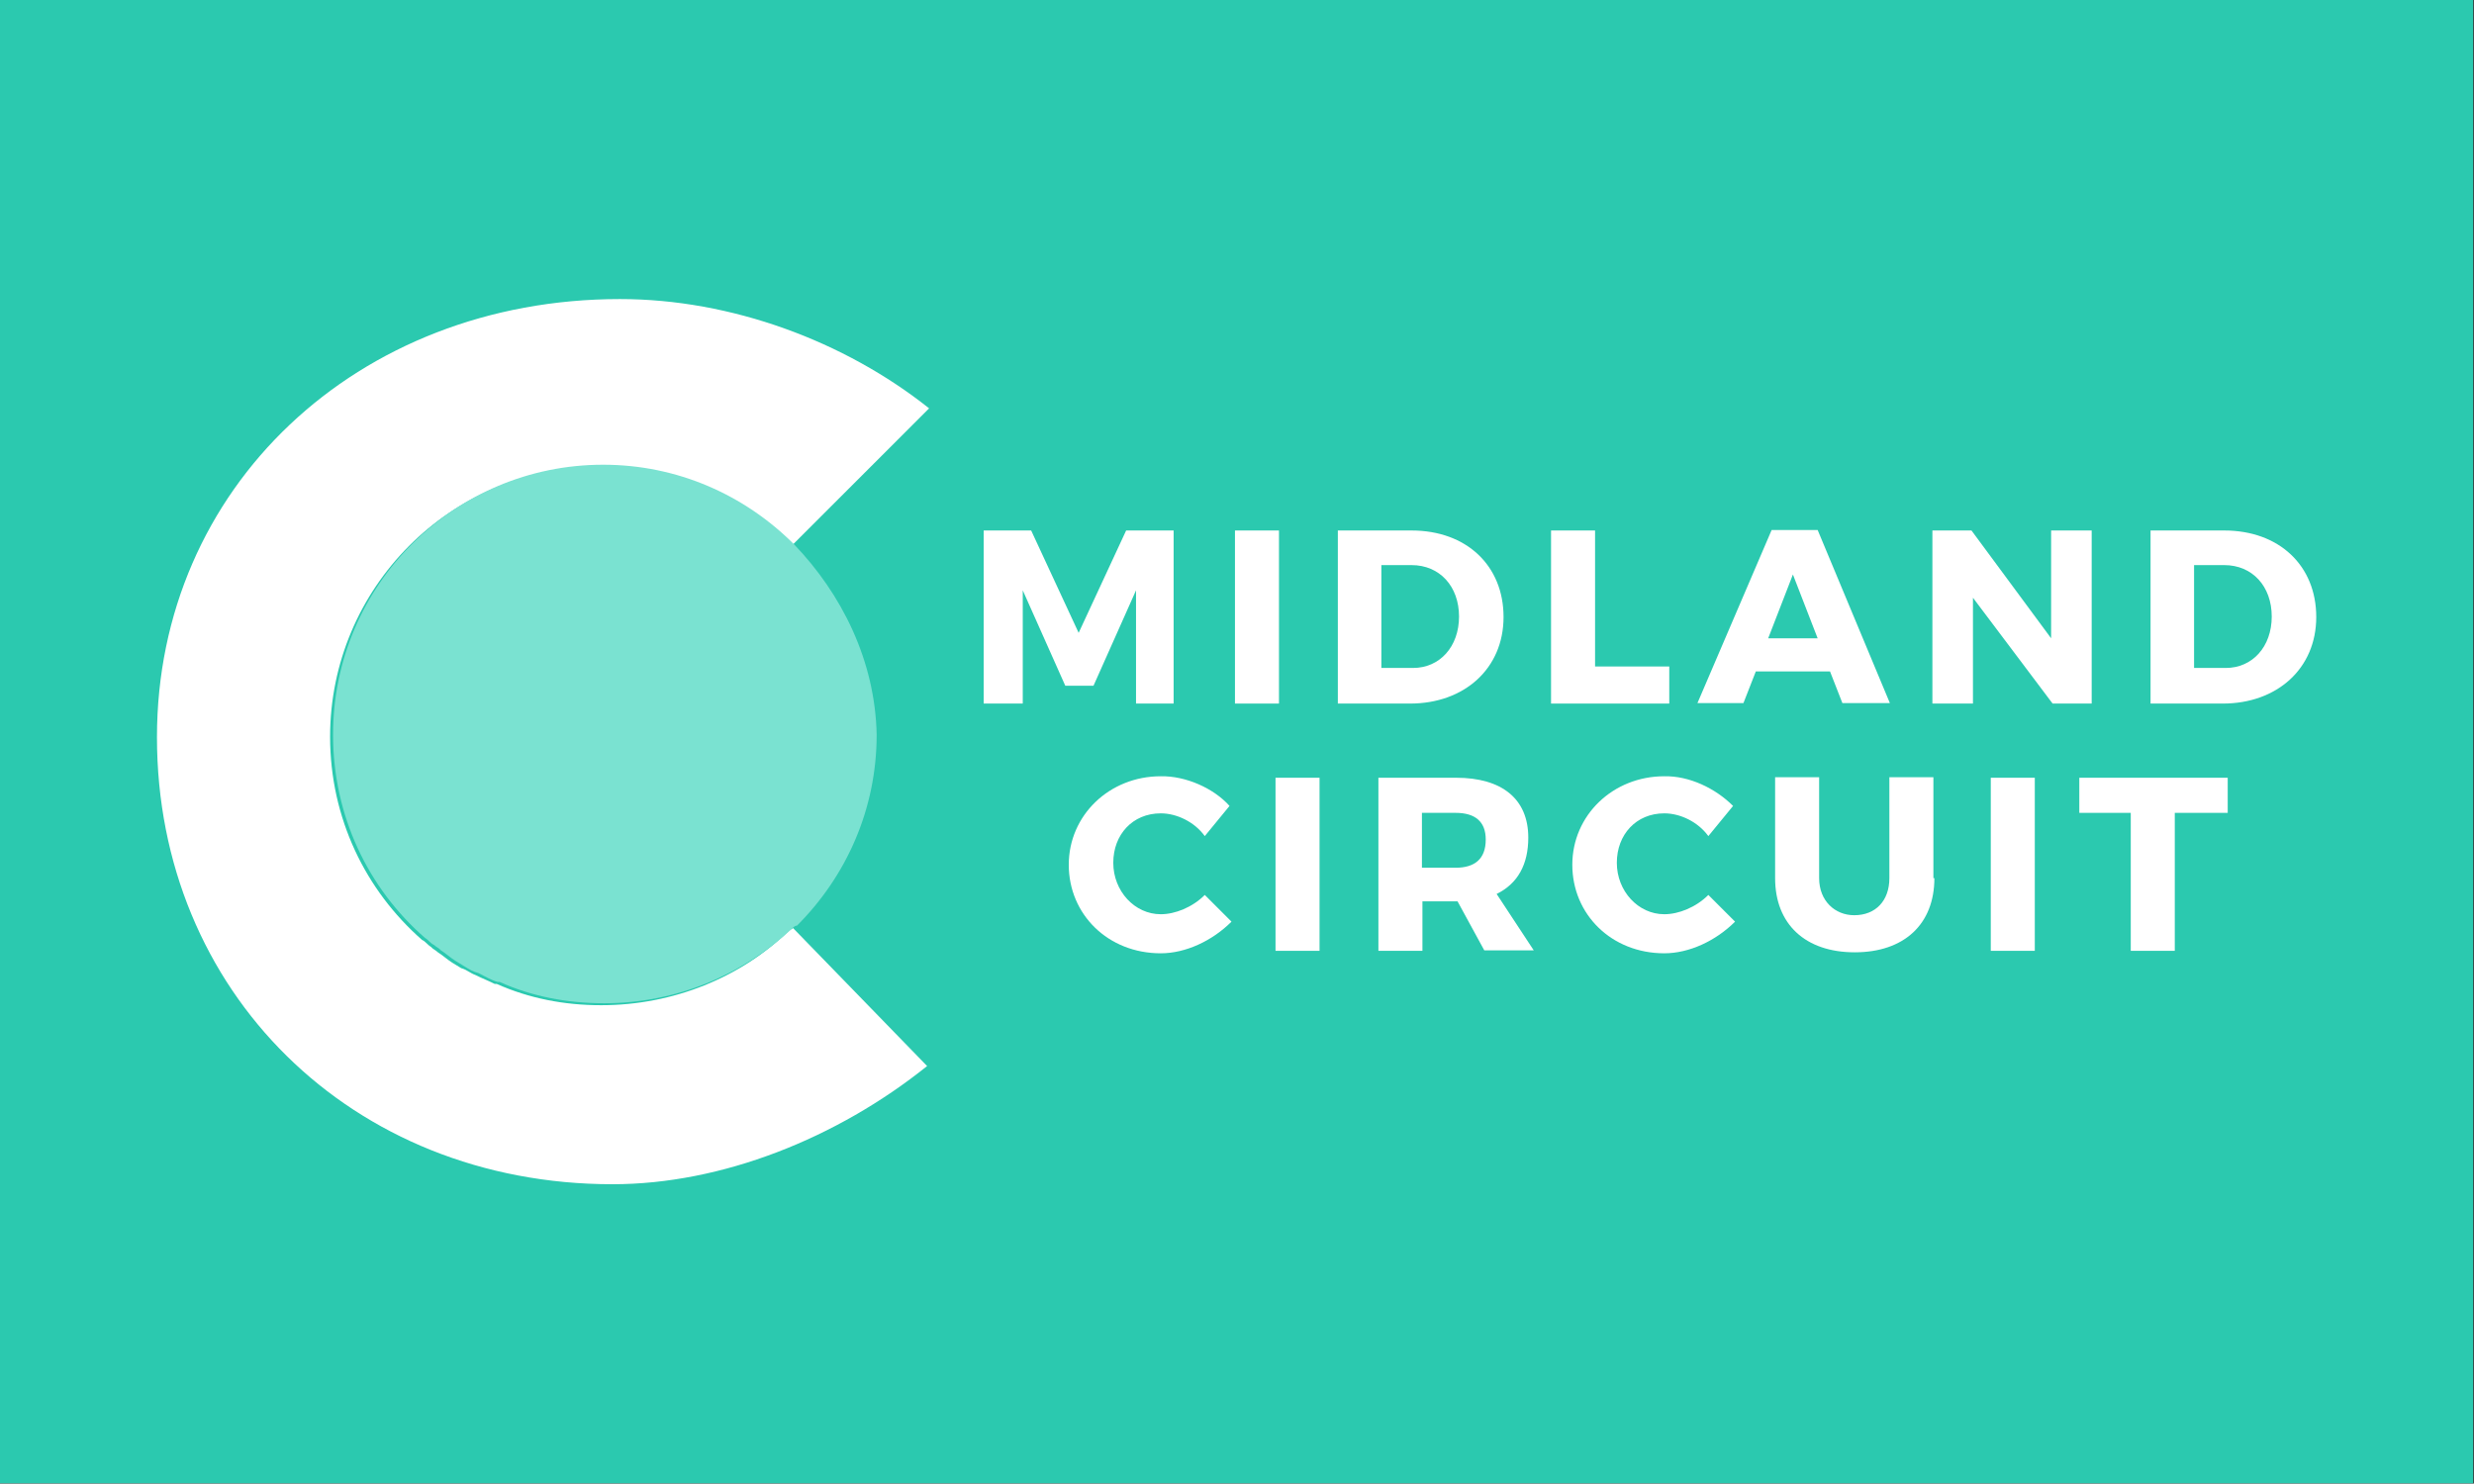
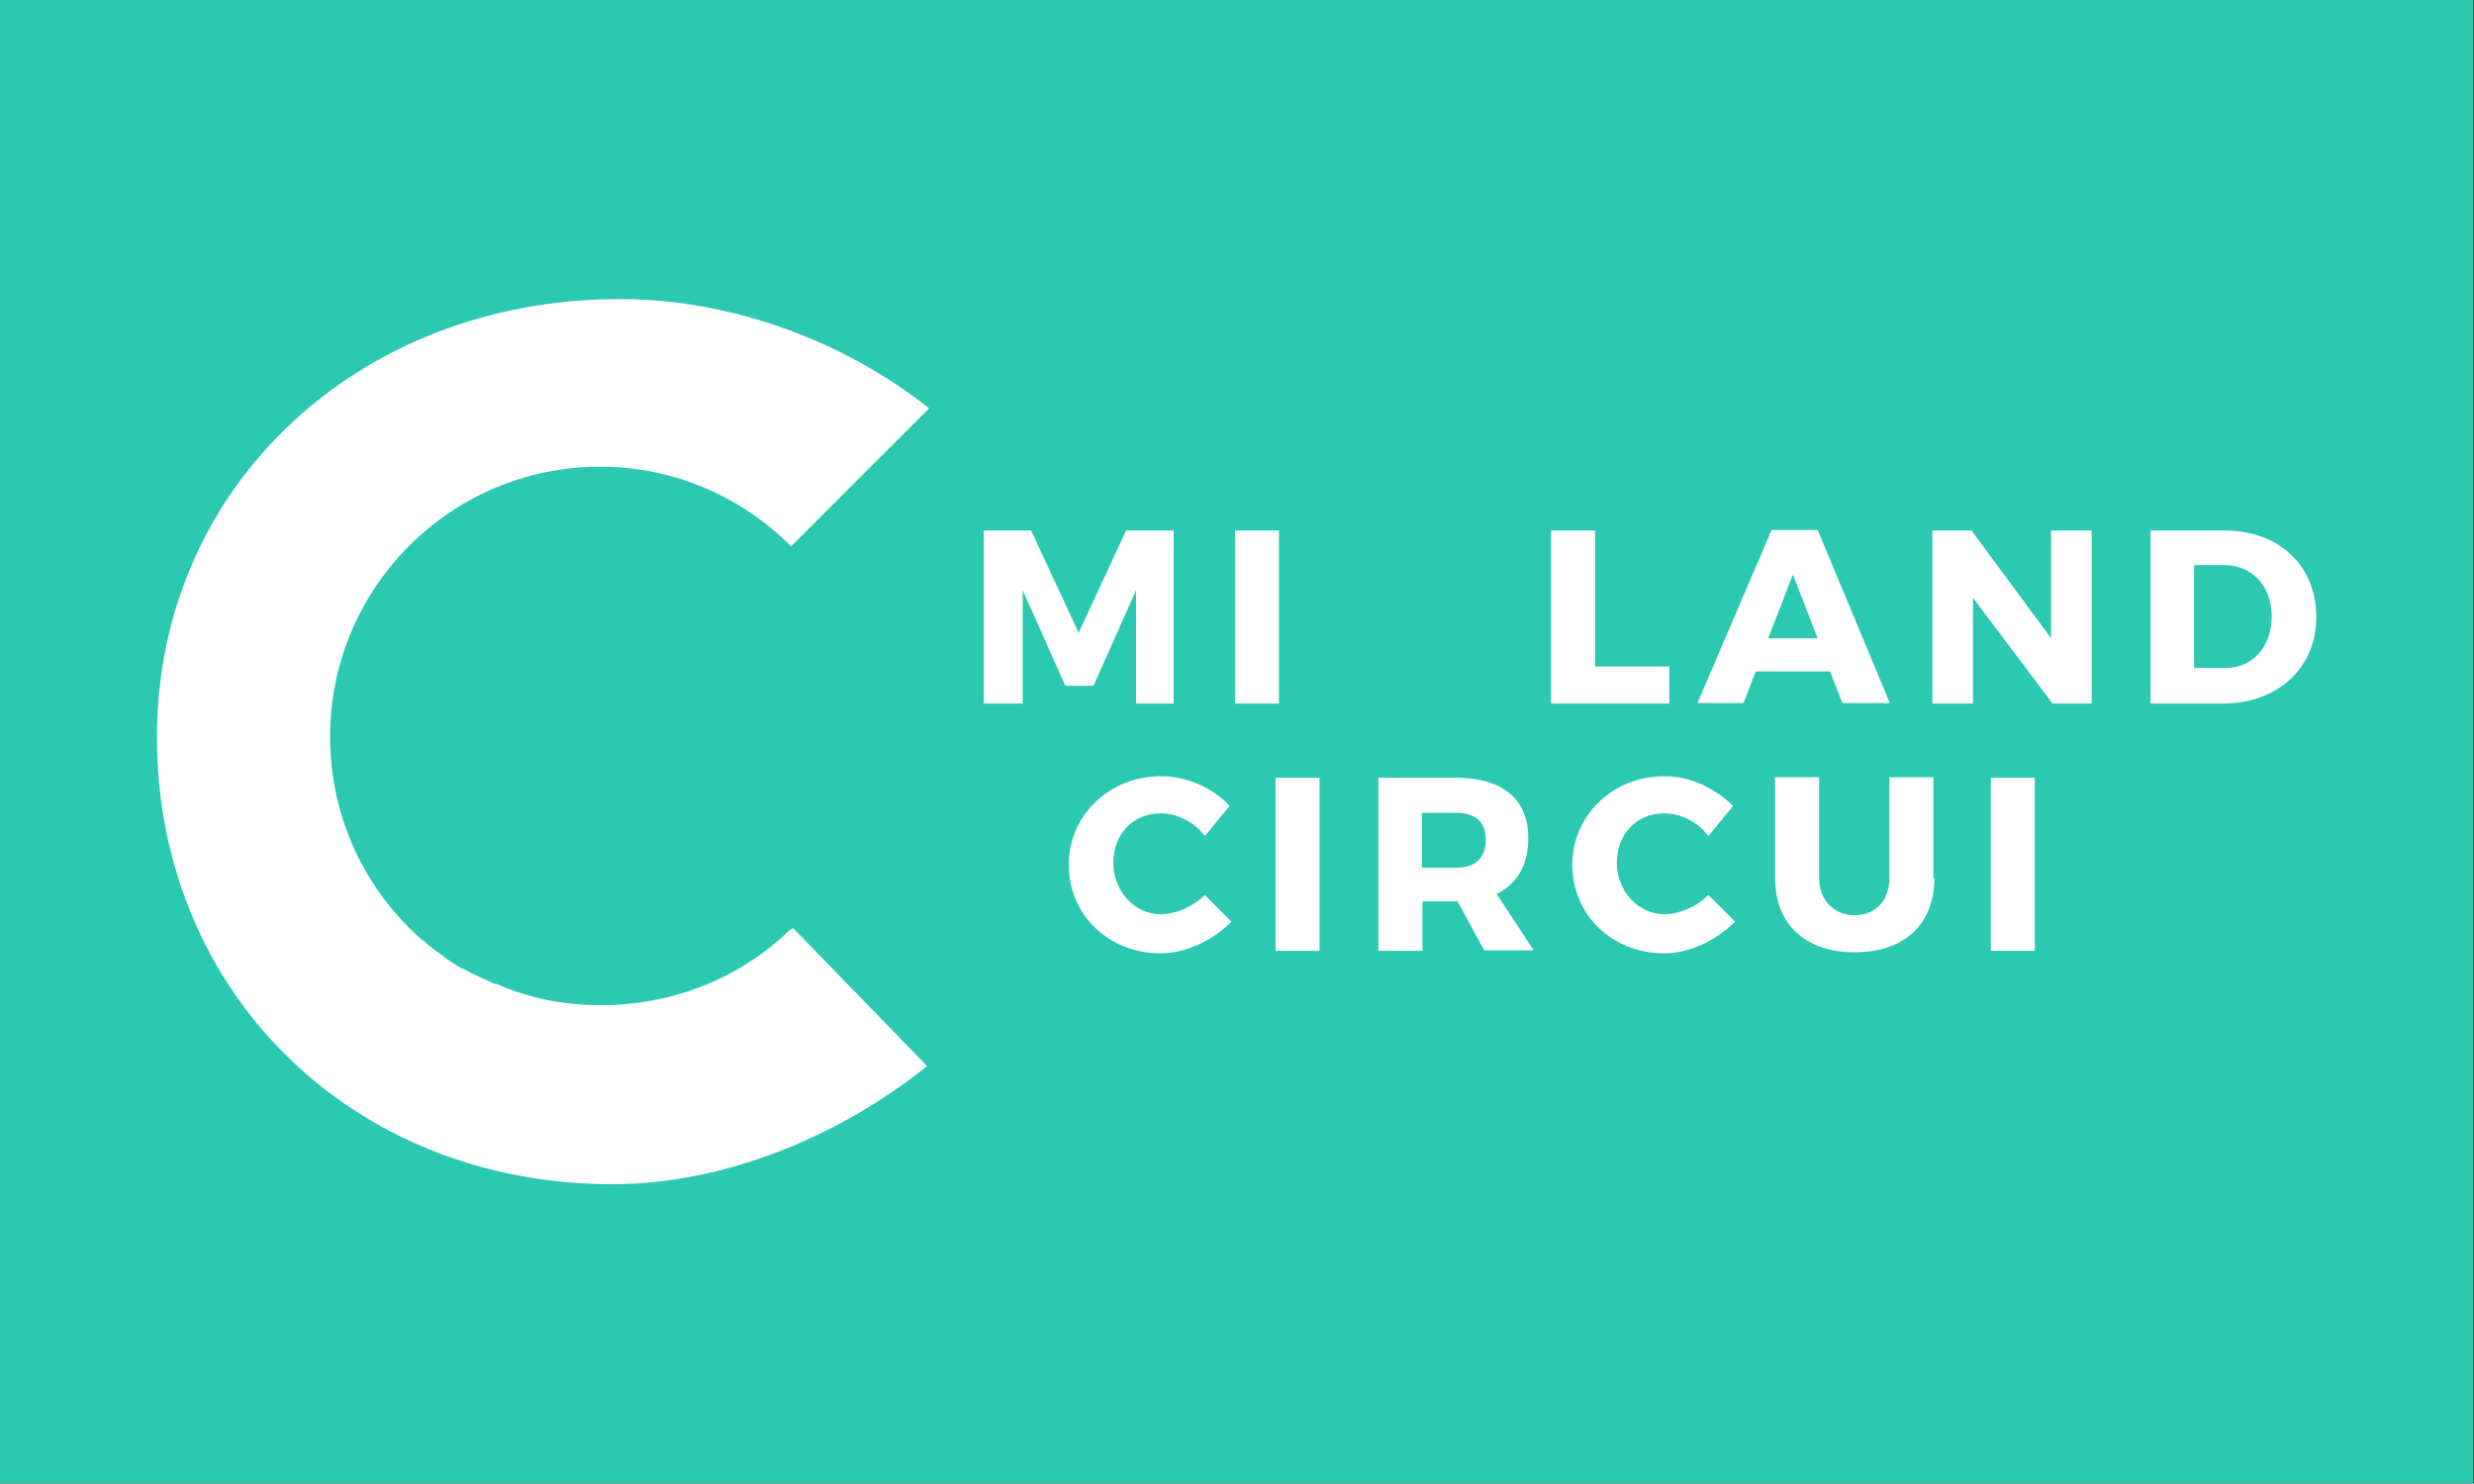
<svg xmlns="http://www.w3.org/2000/svg" width="100%" height="100%" viewBox="0 0 2084 1250" version="1.1" xml:space="preserve" style="fill-rule:evenodd;clip-rule:evenodd;stroke-linejoin:round;stroke-miterlimit:2;">
  <rect x="0" y="0" width="2084" height="1250" fill="#333333" stroke="none" />
  <rect id="Artboard1" x="0" y="0" width="2083.33" height="1249.8" style="fill:none;" />
  <clipPath id="_clip1">
    <rect x="0" y="0" width="2083.33" height="1249.8" />
  </clipPath>
  <g clip-path="url(#_clip1)">
    <rect x="-0" y="-0" width="2083.33" height="1283.1" style="fill:#2bc9af;" />
    <g>
      <path d="M956.948,592.817l0,-95.417l-35.833,80.417l-23.75,-0l-35.833,-80.417l-0,95.417l-32.917,-0l-0,-145.834l40,0l40,86.25l40,-86.25l40,0l-0,145.834l-31.667,-0Z" style="fill:#fff;fill-rule:nonzero;" />
      <rect x="1040.28" y="446.983" width="37.083" height="145.833" style="fill:#fff;fill-rule:nonzero;" />
-       <path d="M1189.03,446.983c46.25,0 77.5,29.584 77.5,72.917c-0,43.333 -32.917,72.917 -78.75,72.917l-60.834,-0l0,-145.834l62.084,0Zm-25.417,115.834l26.667,-0c22.5,-0 38.75,-17.917 38.75,-43.334c-0,-25.416 -16.25,-43.333 -40,-43.333l-25.417,0l-0,86.667Z" style="fill:#fff;fill-rule:nonzero;" />
      <path d="M1406.12,561.567l-0,31.25l-99.583,-0l-0,-145.834l37.083,0l-0,114.584l62.5,-0Z" style="fill:#fff;fill-rule:nonzero;" />
      <path d="M1479.03,565.733l-10.417,26.667l-38.75,0l62.5,-145.833l38.75,-0l60.833,145.833l-40,0l-10.416,-26.667l-62.5,0Zm31.25,-81.666l-20.834,53.75l41.667,-0l-20.833,-53.75Z" style="fill:#fff;fill-rule:nonzero;" />
      <path d="M1729.03,592.817l-67.084,-89.167l0,89.167l-34.166,-0l-0,-145.834l32.916,0l67.084,90.834l-0,-90.834l34.166,0l0,145.834l-32.916,-0Z" style="fill:#fff;fill-rule:nonzero;" />
      <path d="M1873.62,446.983c46.25,0 77.5,29.584 77.5,72.917c-0,43.333 -32.917,72.917 -78.75,72.917l-60.833,-0l-0,-145.834l62.083,0Zm-25.417,115.834l26.667,-0c22.5,-0 38.75,-17.917 38.75,-43.334c-0,-25.416 -16.25,-43.333 -40,-43.333l-25.417,0l0,86.667Z" style="fill:#fff;fill-rule:nonzero;" />
      <path d="M1035.7,679.067l-20.833,25.416c-8.75,-12.083 -23.75,-19.166 -37.083,-19.166c-23.75,-0 -40,17.916 -40,41.666c-0,23.75 17.916,43.334 40,43.334c12.083,-0 26.666,-5.834 37.083,-16.25l22.5,22.5c-16.25,16.25 -38.75,26.666 -59.583,26.666c-44.584,0 -77.5,-32.916 -77.5,-74.583c-0,-41.667 34.166,-74.583 77.5,-74.583c20.833,-0.417 44.583,10 57.916,25Z" style="fill:#fff;fill-rule:nonzero;" />
      <rect x="1074.45" y="655.317" width="37.083" height="145.833" style="fill:#fff;fill-rule:nonzero;" />
      <path d="M1227.78,759.483l-29.584,0l0,41.667l-37.083,0l-0,-145.833l65.417,-0c38.75,-0 60.833,17.916 60.833,50.416c-0,22.5 -8.75,38.75 -26.667,47.5l31.25,47.5l-41.666,0l-22.5,-41.25Zm-1.667,-28.333c16.25,0 25.417,-7.5 25.417,-23.75c-0,-15 -8.75,-22.5 -25.417,-22.5l-28.333,0l-0,46.25l28.333,0Z" style="fill:#fff;fill-rule:nonzero;" />
      <path d="M1459.87,679.067l-20.833,25.416c-8.75,-12.083 -23.75,-19.166 -37.084,-19.166c-23.75,-0 -40,17.916 -40,41.666c0,23.75 17.917,43.334 40,43.334c12.084,-0 26.667,-5.834 37.084,-16.25l22.5,22.5c-16.25,16.25 -38.75,26.666 -59.584,26.666c-44.583,0 -77.5,-32.916 -77.5,-74.583c0,-41.667 34.167,-74.583 77.5,-74.583c20.834,-0.417 42.917,10 57.917,25Z" style="fill:#fff;fill-rule:nonzero;" />
      <path d="M1629.45,739.9c0,38.75 -25.416,62.5 -67.083,62.5c-41.667,0 -67.083,-23.75 -67.083,-62.5l-0,-85l37.083,0l-0,85c-0,19.167 13.333,31.25 29.583,31.25c17.917,0 29.584,-12.083 29.584,-31.25l-0,-85l37.083,0l-0,85l0.833,0Z" style="fill:#fff;fill-rule:nonzero;" />
      <rect x="1676.95" y="655.317" width="37.083" height="145.833" style="fill:#fff;fill-rule:nonzero;" />
-       <path d="M1831.95,684.9l0,116.25l-37.083,0l-0,-116.25l-43.333,0l-0,-29.583l125,-0l-0,29.583l-44.584,0Z" style="fill:#fff;fill-rule:nonzero;" />
    </g>
    <g>
      <path d="M398.052,800.733c-1.667,-1.666 -4.584,-2.916 -5.834,-4.583c1.25,1.667 2.917,2.917 5.834,4.583Z" style="fill:none;fill-rule:nonzero;" />
-       <path d="M506.802,831.983c-29.584,0 -56.667,-5.833 -81.667,-16.25c26.667,12.084 56.667,17.917 87.917,17.917c46.25,0 107.083,-19.167 156.25,-52.083l-12.084,-12.084c-39.166,38.75 -91.25,62.5 -150.416,62.5Z" style="fill:none;fill-rule:nonzero;" />
+       <path d="M506.802,831.983c-29.584,0 -56.667,-5.833 -81.667,-16.25c26.667,12.084 56.667,17.917 87.917,17.917c46.25,0 107.083,-19.167 156.25,-52.083l-12.084,-12.084c-39.166,38.75 -91.25,62.5 -150.416,62.5" style="fill:none;fill-rule:nonzero;" />
      <path d="M380.135,788.65c-1.667,-1.667 -4.583,-2.917 -5.833,-4.583c1.25,1.666 4.166,3.333 5.833,4.583Z" style="fill:none;fill-rule:nonzero;" />
      <path d="M423.468,814.067c-5.833,-2.917 -10.416,-4.584 -15,-7.5c4.584,2.916 10.417,4.583 15,7.5Z" style="fill:none;fill-rule:nonzero;" />
      <g>
        <path d="M664.302,784.483c-40,38.75 -96.667,62.5 -157.917,62.5c-31.25,0 -60.833,-5.833 -87.917,-17.916l-1.666,-0c-5.834,-2.917 -10.417,-4.584 -16.25,-7.5c-4.584,-1.667 -7.5,-4.584 -12.084,-5.834c-2.916,-1.666 -4.583,-2.916 -7.5,-4.583c-4.583,-2.917 -7.5,-5.833 -12.083,-8.75c-1.667,-1.667 -4.583,-2.917 -5.833,-4.583c-2.917,-1.667 -4.584,-4.584 -7.5,-5.834c-47.5,-41.666 -77.5,-102.5 -77.5,-171.25c-0,-125 101.25,-227.5 227.5,-227.5c62.5,0 119.166,25.417 160.833,67.084l116.25,-116.25c-71.25,-56.667 -166.667,-92.084 -260.417,-92.084c-221.666,0 -390,159.167 -390,369.167c0,214.167 163.75,376.667 383.75,376.667c92.084,-0 189.167,-38.75 265,-99.584l-112.916,-116.25c-0.834,0.834 -2.084,0.834 -3.75,2.5Z" style="fill:#fff;fill-rule:nonzero;" />
      </g>
      <g>
-         <path d="M668.885,458.65c-41.667,-41.667 -98.333,-67.083 -160.833,-67.083c-125,-0 -227.5,101.25 -227.5,227.5c-0,68.333 29.583,129.583 77.5,171.25c2.916,1.666 4.583,4.583 7.5,5.833c1.666,1.667 4.583,2.917 5.833,4.583c4.583,2.917 7.5,5.834 12.083,8.75c2.917,1.667 4.584,2.917 7.5,4.584c4.584,2.916 7.5,4.583 12.084,5.833c5.833,2.917 10.416,5.833 16.25,7.5l1.666,0c26.667,12.083 56.667,17.917 87.917,17.917c60.833,-0 116.25,-23.75 157.917,-62.5c1.666,-1.667 2.916,-2.917 4.583,-2.917c41.667,-41.667 67.083,-98.333 67.083,-160.833c-1.25,-62.5 -29.583,-118.75 -69.583,-160.417Z" style="fill:#7ae2d1;fill-rule:nonzero;" />
-       </g>
+         </g>
    </g>
  </g>
</svg>